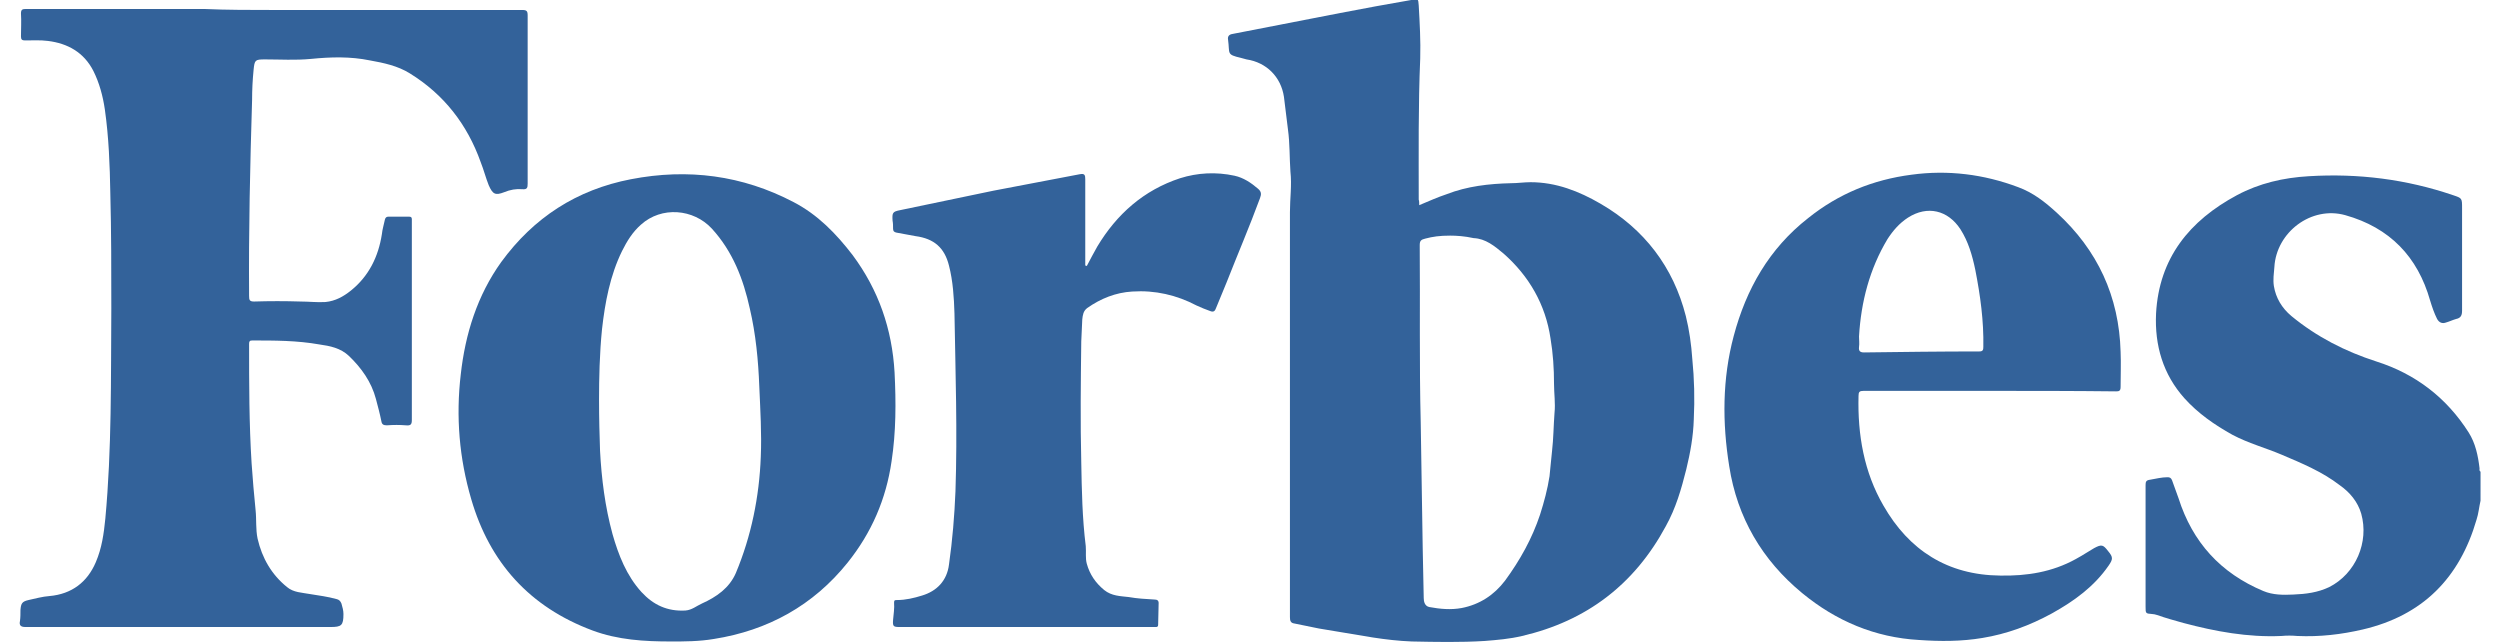
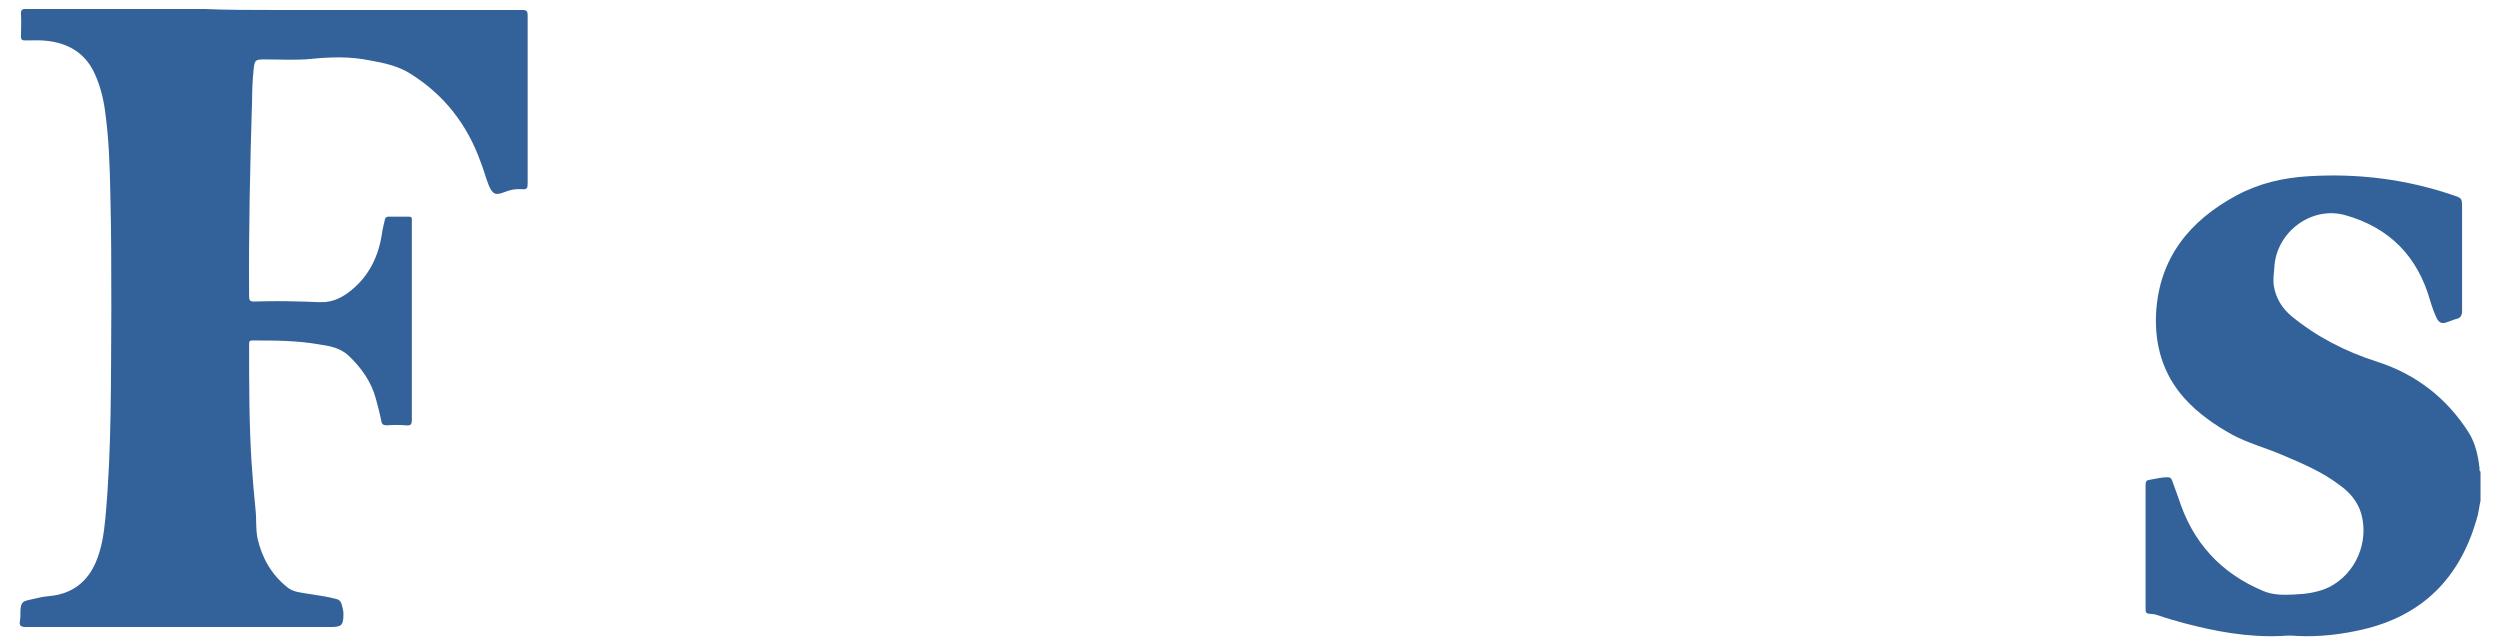
<svg xmlns="http://www.w3.org/2000/svg" version="1.1" id="Layer_1" x="0px" y="0px" viewBox="0 0 500.8 128.6" style="enable-background:new 0 0 500.8 128.6;" xml:space="preserve">
  <style type="text/css">
	.st0{fill:#33629A;}
</style>
  <g id="_x38_BQ3oO.tif">
    <g>
      <path class="st0" d="M496.9,100.3c-0.3,1.3-0.4,2.6-0.8,3.8c-3.4,11.7-10.8,19.2-22.8,22c-4.3,1-8.6,1.5-13.1,1.3    c-1.1-0.1-2.1-0.1-3.2,0c-6.7,0.3-13.2-0.9-19.6-2.6c-1.8-0.5-3.6-1-5.3-1.6c-0.3-0.1-0.7-0.2-1-0.2c-1.3-0.1-1.3-0.1-1.3-1.5    c0-8.1,0-16.2,0-24.3c0-0.7,0.1-1,0.9-1.1c1.2-0.2,2.3-0.5,3.5-0.5c0.4,0,0.7,0.1,0.9,0.6c0.4,1.2,0.9,2.4,1.3,3.6    c2.8,8.8,8.4,15,17,18.6c1.9,0.8,4,0.8,6,0.7c2.5-0.1,4.9-0.4,7.2-1.5c5.3-2.7,8-9,6.4-14.7c-0.7-2.4-2.3-4.3-4.3-5.7    c-3.5-2.7-7.6-4.4-11.6-6.1c-3.3-1.4-6.7-2.3-9.9-4c-3.6-2-6.9-4.3-9.6-7.3c-4.3-4.8-6-10.6-5.7-17c0.6-11.1,6.7-18.6,16.2-23.7    c4.5-2.4,9.3-3.5,14.4-3.8c9.9-0.6,19.5,0.6,28.9,3.8c1.8,0.6,1.8,0.6,1.8,2.6c0,6.8,0,13.6,0,20.5c0,0.9-0.2,1.5-1.2,1.7    c-0.7,0.2-1.3,0.5-2,0.7c-0.8,0.3-1.4,0-1.8-0.7c-0.6-1.2-1-2.4-1.4-3.7c-2.5-8.8-8.1-14.6-17-17.1c-6.8-1.9-13.8,3.4-14.2,10.4    c-0.1,1.3-0.3,2.5-0.1,3.8c0.4,2.4,1.6,4.4,3.5,6c5.1,4.2,10.8,7.1,17,9.1c7.9,2.5,14.1,7.3,18.5,14.2c1.4,2.2,1.9,4.7,2.2,7.2    c0,0.2-0.1,0.5,0.2,0.7C496.9,96.3,496.9,98.3,496.9,100.3z" />
-       <path class="st0" d="M284.3,41.1c1.9-0.8,3.7-1.6,5.5-2.2c4.1-1.6,8.5-2.1,12.9-2.2c1.3,0,2.6-0.2,3.9-0.2c5.1,0,9.7,1.8,14,4.3    c8.8,5.1,14.6,12.7,17.1,22.5c0.7,2.8,1.1,5.7,1.3,8.6c0.4,4,0.5,8,0.3,12.1c-0.1,3.4-0.7,6.7-1.5,10c-1,4-2.1,7.8-4.1,11.4    c-6.3,11.7-15.9,19-28.8,22c-2.5,0.6-5,0.8-7.5,1c-4.9,0.3-9.7,0.2-14.6,0.1c-2.6-0.1-5.2-0.4-7.8-0.8c-3.6-0.6-7.2-1.2-10.8-1.8    c-1.6-0.3-3.3-0.7-4.9-1c-0.8-0.1-0.9-0.6-0.9-1.3c0-27,0-54.1,0-81.1c0-2.7,0.4-5.4,0.1-8.1c-0.2-2.8-0.1-5.6-0.5-8.5    c-0.3-2.2-0.5-4.3-0.8-6.5c-0.6-4-3.5-6.9-7.5-7.5c-0.4-0.1-0.7-0.2-1.1-0.3c-3-0.7-2.2-0.8-2.6-3.7c-0.1-0.6,0.2-1,0.9-1.1    c7.2-1.4,14.4-2.8,21.6-4.2c4.7-0.9,9.5-1.8,14.2-2.6c1.4-0.3,1.4-0.3,1.5,1.1c0.2,3.5,0.4,7.1,0.3,10.6    c-0.4,9.4-0.3,18.9-0.3,28.3C284.3,40.3,284.3,40.6,284.3,41.1z M290.5,47.2c-2.1,0-3.5,0.2-5,0.6c-0.8,0.2-1.1,0.4-1.1,1.3    c0.1,11.9-0.1,23.7,0.2,35.6c0.1,4.2,0.1,8.4,0.2,12.7c0.1,4.2,0.1,8.4,0.2,12.6c0.1,3.3,0.1,6.5,0.2,9.8c0,0.7,0.2,1.6,1.1,1.8    c2.2,0.4,4.3,0.6,6.5,0.2c3.6-0.7,6.5-2.6,8.7-5.5c3-4.1,5.4-8.4,7-13.2c0.8-2.5,1.5-5.1,1.9-7.7c0.2-1.7,0.3-3.4,0.5-5    c0.3-2.6,0.3-5.1,0.5-7.7c0.2-1.9-0.1-3.9-0.1-5.8c0-3.1-0.2-6.1-0.7-9.1c-1-6.8-4.3-12.5-9.4-17c-1.8-1.5-3.6-3-6-3.1    C293.4,47.3,291.7,47.2,290.5,47.2z" />
      <path class="st0" d="M54.9,2C71.5,2,88,2,104.6,2c0.9,0,1.1,0.2,1.1,1.1c0,11.2,0,22.5,0,33.7c0,0.8-0.1,1.2-1.1,1.1    c-1.2-0.1-2.4,0.1-3.6,0.6c-1.8,0.7-2.3,0.4-3.1-1.4c-0.6-1.5-1-3.1-1.6-4.6c-2.7-7.6-7.4-13.6-14.2-17.8c-2.4-1.5-5.2-2.1-8-2.6    c-3.9-0.8-7.8-0.7-11.8-0.3c-3.1,0.3-6.2,0.1-9.2,0.1c-2,0-2.1,0.1-2.3,2.1s-0.3,4-0.3,6c-0.4,13.1-0.7,26.2-0.6,39.3    c0,0.8,0.1,1.1,1,1.1c3.1-0.1,6.2-0.1,9.3,0c1.7,0,3.3,0.2,5,0.1c2-0.2,3.6-1.1,5.1-2.3c3.6-2.9,5.5-6.8,6.2-11.3    c0.1-1,0.4-1.9,0.6-2.9c0.1-0.4,0.3-0.6,0.7-0.6c1.4,0,2.8,0,4.1,0c0.4,0,0.6,0.1,0.6,0.5c0,0.2,0,0.4,0,0.6c0,13.2,0,26.4,0,39.6    c0,0.9-0.2,1.2-1.2,1.1c-1.2-0.1-2.5-0.1-3.8,0c-0.7,0-1-0.2-1.1-0.8c-0.3-1.5-0.7-3-1.1-4.5c-0.9-3.4-2.9-6.2-5.4-8.6    c-1.7-1.6-3.8-2-5.9-2.3c-4.5-0.8-9-0.8-13.5-0.8c-0.5,0-0.6,0.2-0.6,0.7c0,8,0,16,0.5,23.9c0.2,3.1,0.5,6.3,0.8,9.4    c0.2,1.9,0,3.8,0.4,5.7c0.9,3.9,2.8,7.2,5.9,9.7c1.3,1.1,3,1.1,4.6,1.4c1.8,0.3,3.5,0.5,5.3,1c0.5,0.1,0.8,0.4,1,0.9    c0.2,0.7,0.4,1.4,0.4,2.1c0,2.3-0.4,2.6-2.6,2.6c-20.4,0-40.8,0-61.1,0c-0.9,0-1.3-0.3-1.1-1.2c0.1-0.7,0.1-1.5,0.1-2.2    c0.1-1.3,0.3-1.7,1.6-2c1.4-0.3,2.8-0.7,4.2-0.8c4.5-0.4,7.6-2.8,9.3-6.8c1.2-2.8,1.6-5.7,1.9-8.7c1.3-14,1.1-28,1.2-42.1    c0-7.7,0-15.4-0.2-23.1C22,33.1,21.8,27.5,21,21.9c-0.4-2.7-1.1-5.3-2.3-7.7c-1.9-3.7-5.1-5.5-9.1-6C8.1,8,6.5,8.1,5,8.1    c-0.6,0-0.8-0.2-0.8-0.8c0-1.5,0.1-3.1,0-4.6c0-0.8,0.3-0.9,1-0.9c11.9,0,23.8,0,35.7,0C45.5,2,50.2,2,54.9,2z" />
-       <path class="st0" d="M134.4,128.5c-5.3,0-10.6-0.3-15.7-2.2c-12.6-4.7-20.6-13.6-24.3-26.3c-2.4-8.2-3.1-16.5-2.1-25    c0.9-8.1,3.3-15.8,8.1-22.5c6.5-8.9,15.1-14.5,26-16.6c11.4-2.2,22.3-0.8,32.6,4.6c4.8,2.5,8.5,6.3,11.8,10.6    c5.2,7,7.9,14.8,8.4,23.5c0.3,6,0.3,11.9-0.6,17.8c-1.1,7.6-4,14.3-8.8,20.3c-6.9,8.6-16,13.6-26.8,15.3    C140,128.5,137.2,128.5,134.4,128.5z M120,80.1c0,3.9,0.1,7.1,0.2,10.2c0.3,5.6,1,11.2,2.5,16.7c1.2,4.2,2.8,8.3,5.8,11.6    c2.4,2.6,5.2,3.9,8.8,3.7c1.3-0.1,2.2-0.9,3.3-1.4c2.9-1.3,5.5-3.1,6.8-6.1c3.1-7.4,4.7-15.3,5-23.3c0.2-4.7-0.1-9.4-0.3-14.1    c-0.2-5.2-0.7-10.5-1.9-15.6c-1.3-5.9-3.4-11.4-7.6-16c-3.7-4-10.1-4.5-14.2-0.8c-1.7,1.5-2.8,3.3-3.8,5.3    c-2.4,4.9-3.4,10.3-4,15.6C120.1,70.8,120,75.9,120,80.1z" />
-       <path class="st0" d="M398.5,78.3c-8.4,0-16.8,0-25.2,0c-0.8,0-1,0.2-1,1c-0.2,7.8,1.1,15.3,5,22c5.1,8.9,12.8,13.9,23.4,14    c5.3,0.1,10.4-0.7,15.1-3.3c1.3-0.7,2.5-1.5,3.7-2.2c1.5-0.8,1.8-0.7,2.8,0.6c1,1.2,1,1.6,0.1,2.9c-2.9,4.2-6.9,7.1-11.4,9.6    c-4.4,2.4-9,4.1-13.9,4.9c-4.2,0.7-8.4,0.7-12.7,0.4c-8.8-0.5-16.6-3.8-23.4-9.4c-8-6.6-13-15.1-14.6-25.4    c-1.4-8.7-1.4-17.5,0.9-26.1c2.5-9.4,7.1-17.5,14.9-23.6c6.1-4.9,13-7.7,20.7-8.7c7.3-1,14.5-0.1,21.4,2.5c3,1.1,5.4,3,7.7,5.1    c8.2,7.5,12.5,16.8,12.8,27.9c0.1,2.3,0,4.7,0,7c0,0.8-0.3,0.9-0.9,0.9C415.4,78.3,406.9,78.3,398.5,78.3z M372.4,67.4    c0,0.7,0.1,1.4,0,2.1c-0.1,0.8,0.2,1.1,1,1.1c7.7-0.1,15.4-0.2,23.1-0.2c0.7,0,0.8-0.3,0.8-0.9c0.1-5.2-0.6-10.3-1.6-15.4    c-0.6-2.9-1.4-5.7-3-8.2c-2.5-3.8-6.6-4.8-10.5-2.3c-1.7,1.1-3,2.6-4.1,4.3C374.5,53.9,372.8,60.5,372.4,67.4z" />
-       <path class="st0" d="M217.7,53.3c0.7-1.3,1.4-2.7,2.1-3.9c3.9-6.5,9.3-11.3,16.6-13.7c3.5-1.1,7.2-1.3,10.9-0.5    c1.8,0.4,3.3,1.4,4.7,2.6c0.7,0.6,0.7,1.1,0.4,1.9c-2.1,5.7-4.5,11.3-6.7,16.9c-0.7,1.7-1.4,3.4-2.1,5.1c-0.2,0.6-0.5,0.9-1.2,0.6    c-0.9-0.3-1.8-0.7-2.7-1.1c-4-2.1-8.3-3.1-12.9-2.8c-3.3,0.2-6.3,1.4-9,3.3c-0.8,0.6-0.9,1.4-1,2.3c-0.1,1.5-0.1,2.9-0.2,4.4    c-0.1,8.1-0.2,16.1,0,24.2c0.1,5.6,0.2,11.2,0.9,16.8c0.1,1.2-0.1,2.4,0.2,3.5c0.6,2.2,1.8,3.9,3.5,5.3c1.5,1.2,3.2,1.2,4.9,1.4    c1.7,0.3,3.4,0.4,5.2,0.5c0.5,0,0.8,0.2,0.8,0.7c0,1.5-0.1,2.9-0.1,4.4c0,0.3-0.2,0.4-0.4,0.4s-0.4,0-0.7,0c-16.9,0-33.8,0-50.7,0    c-1.2,0-1.4-0.1-1.3-1.4c0.1-1.2,0.3-2.3,0.2-3.5c0-0.5,0.2-0.5,0.6-0.5c1.7,0,3.4-0.4,5-0.9c3-0.9,5-3,5.4-6.2    c0.7-4.9,1.1-9.8,1.3-14.7c0.4-11.9,0-23.7-0.2-35.6c-0.1-3.2-0.3-6.5-1.1-9.6c-0.9-3.6-3-5.4-6.7-5.9c-1.3-0.2-2.5-0.5-3.8-0.7    c-0.5-0.1-0.7-0.3-0.7-0.8s0-1.1-0.1-1.6c-0.1-1.6,0-1.8,1.5-2.1c6.2-1.3,12.5-2.6,18.7-3.9c5.7-1.1,11.5-2.2,17.3-3.3    c1-0.2,1.1,0.2,1.1,1c0,5.4,0,10.9,0,16.3c0,0.3,0,0.7,0,1C217.5,53.2,217.6,53.2,217.7,53.3z" />
    </g>
  </g>
</svg>